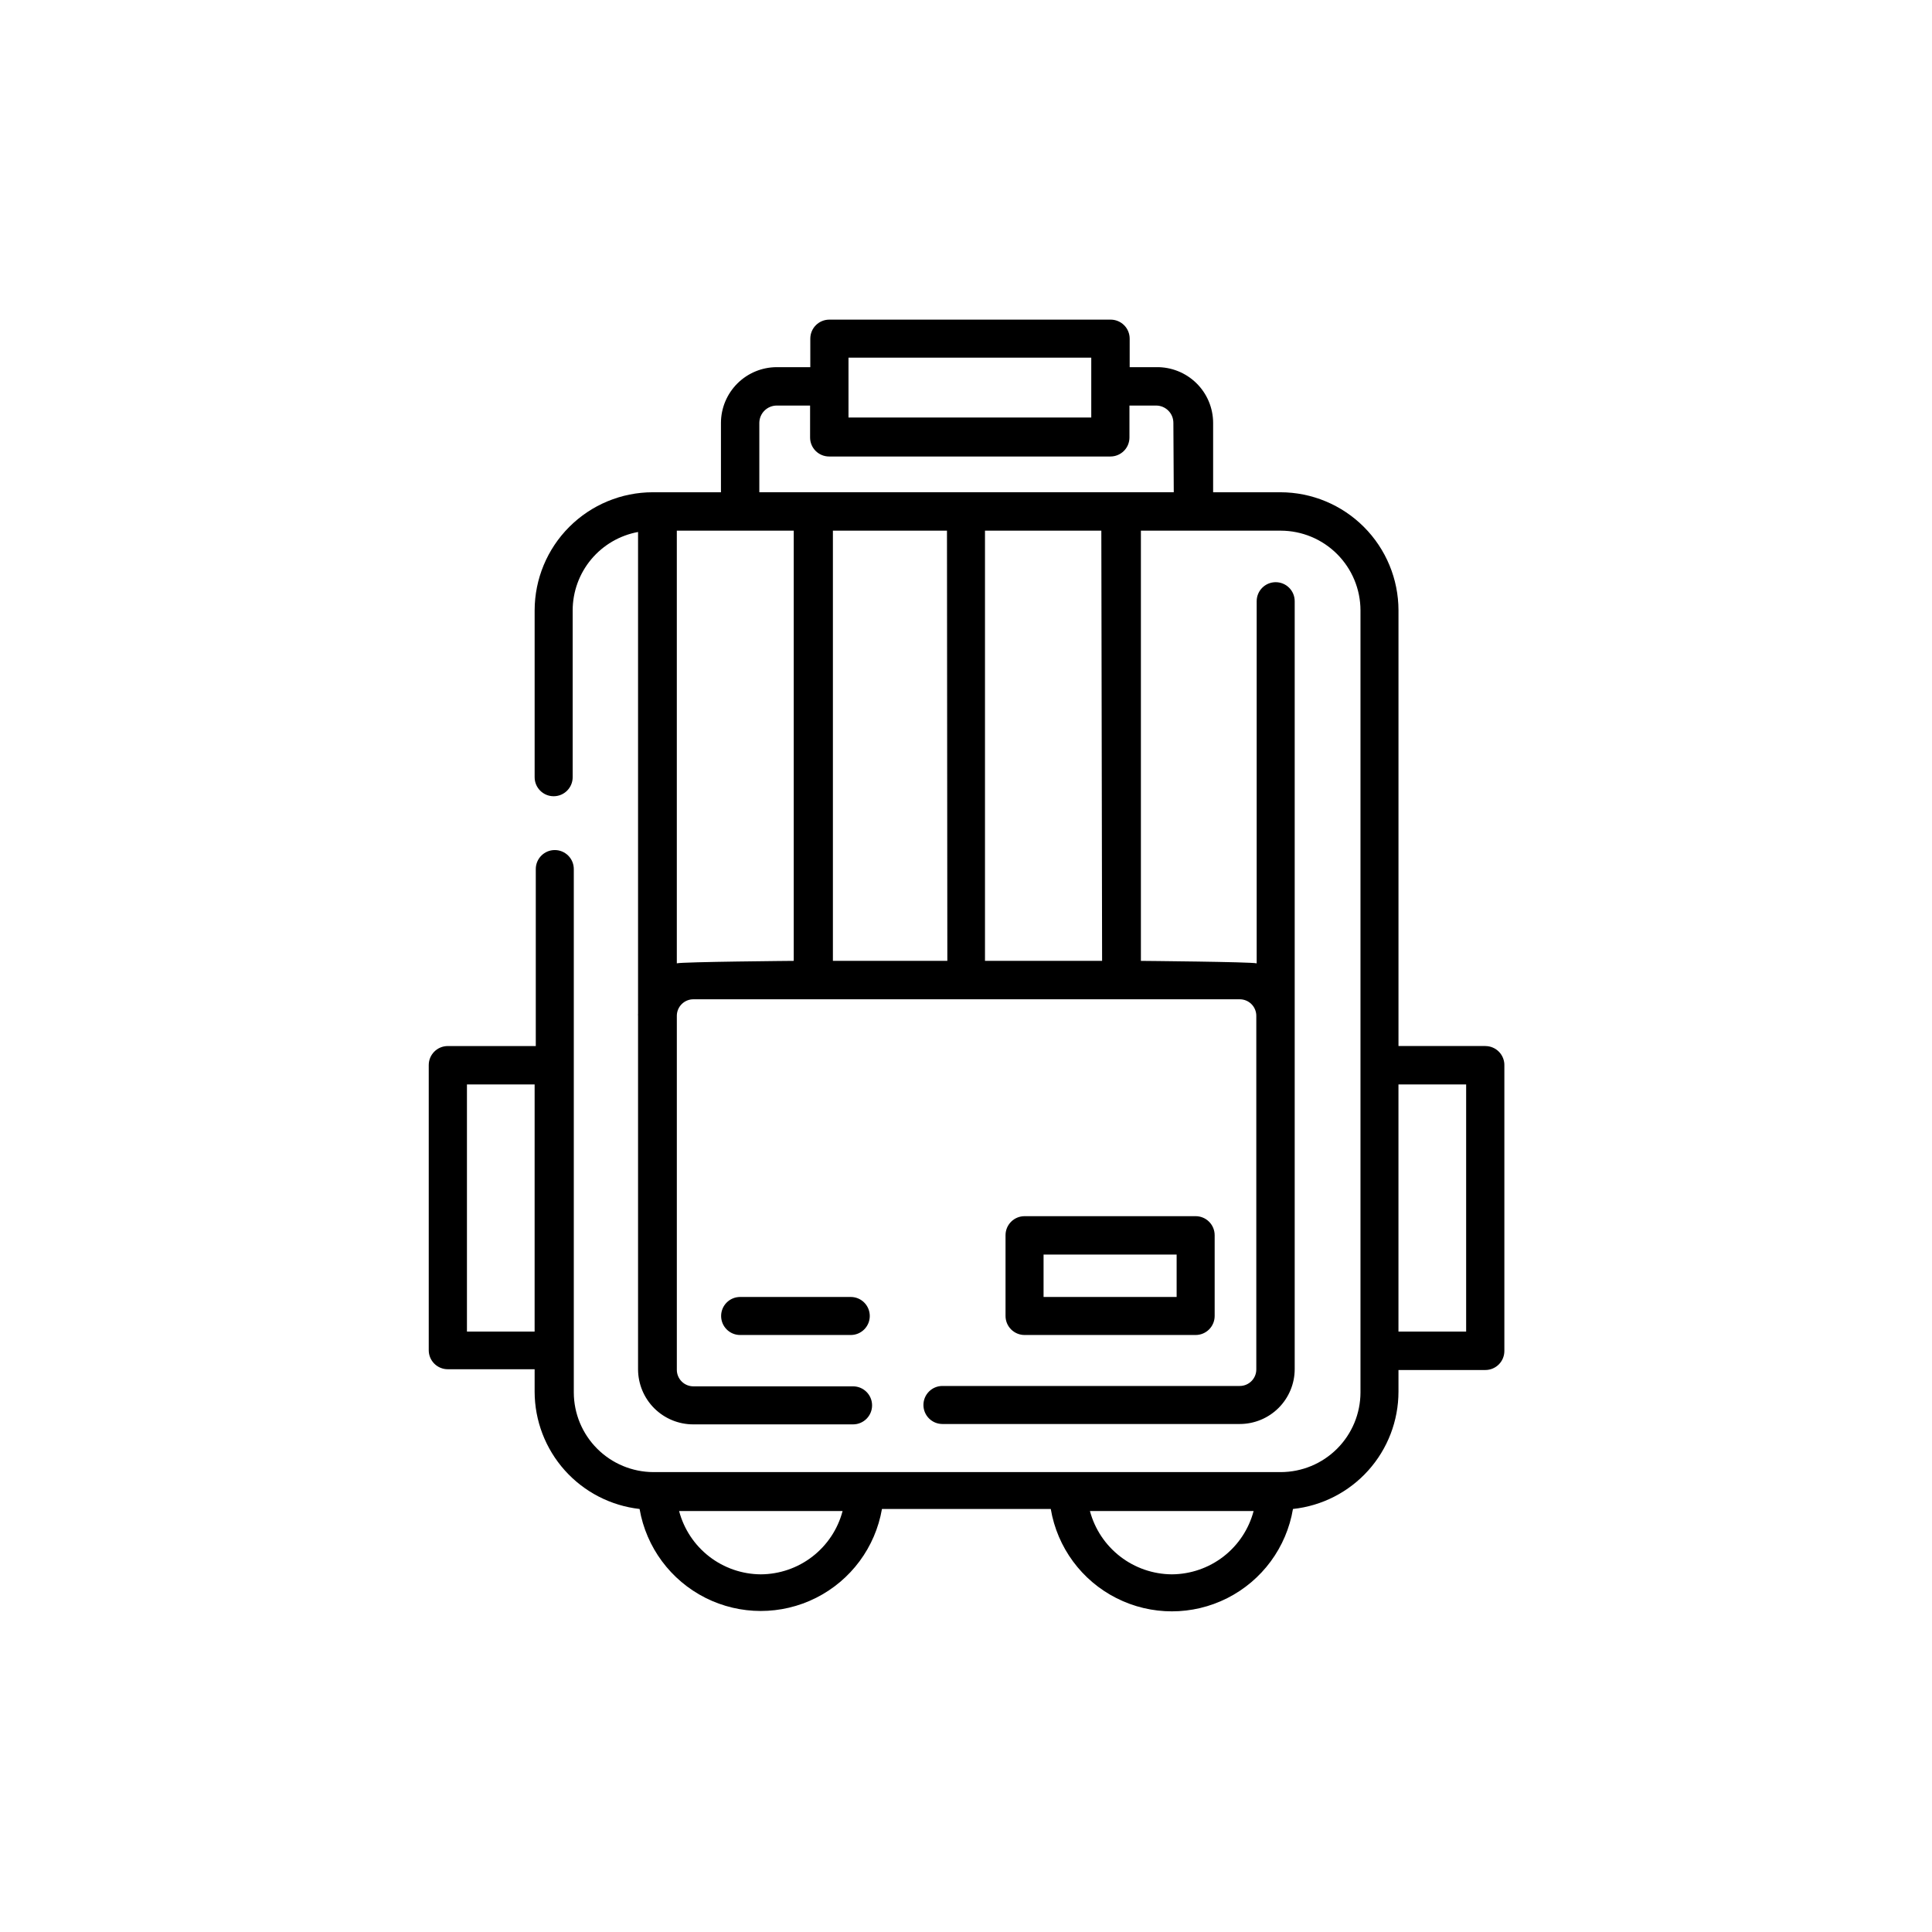
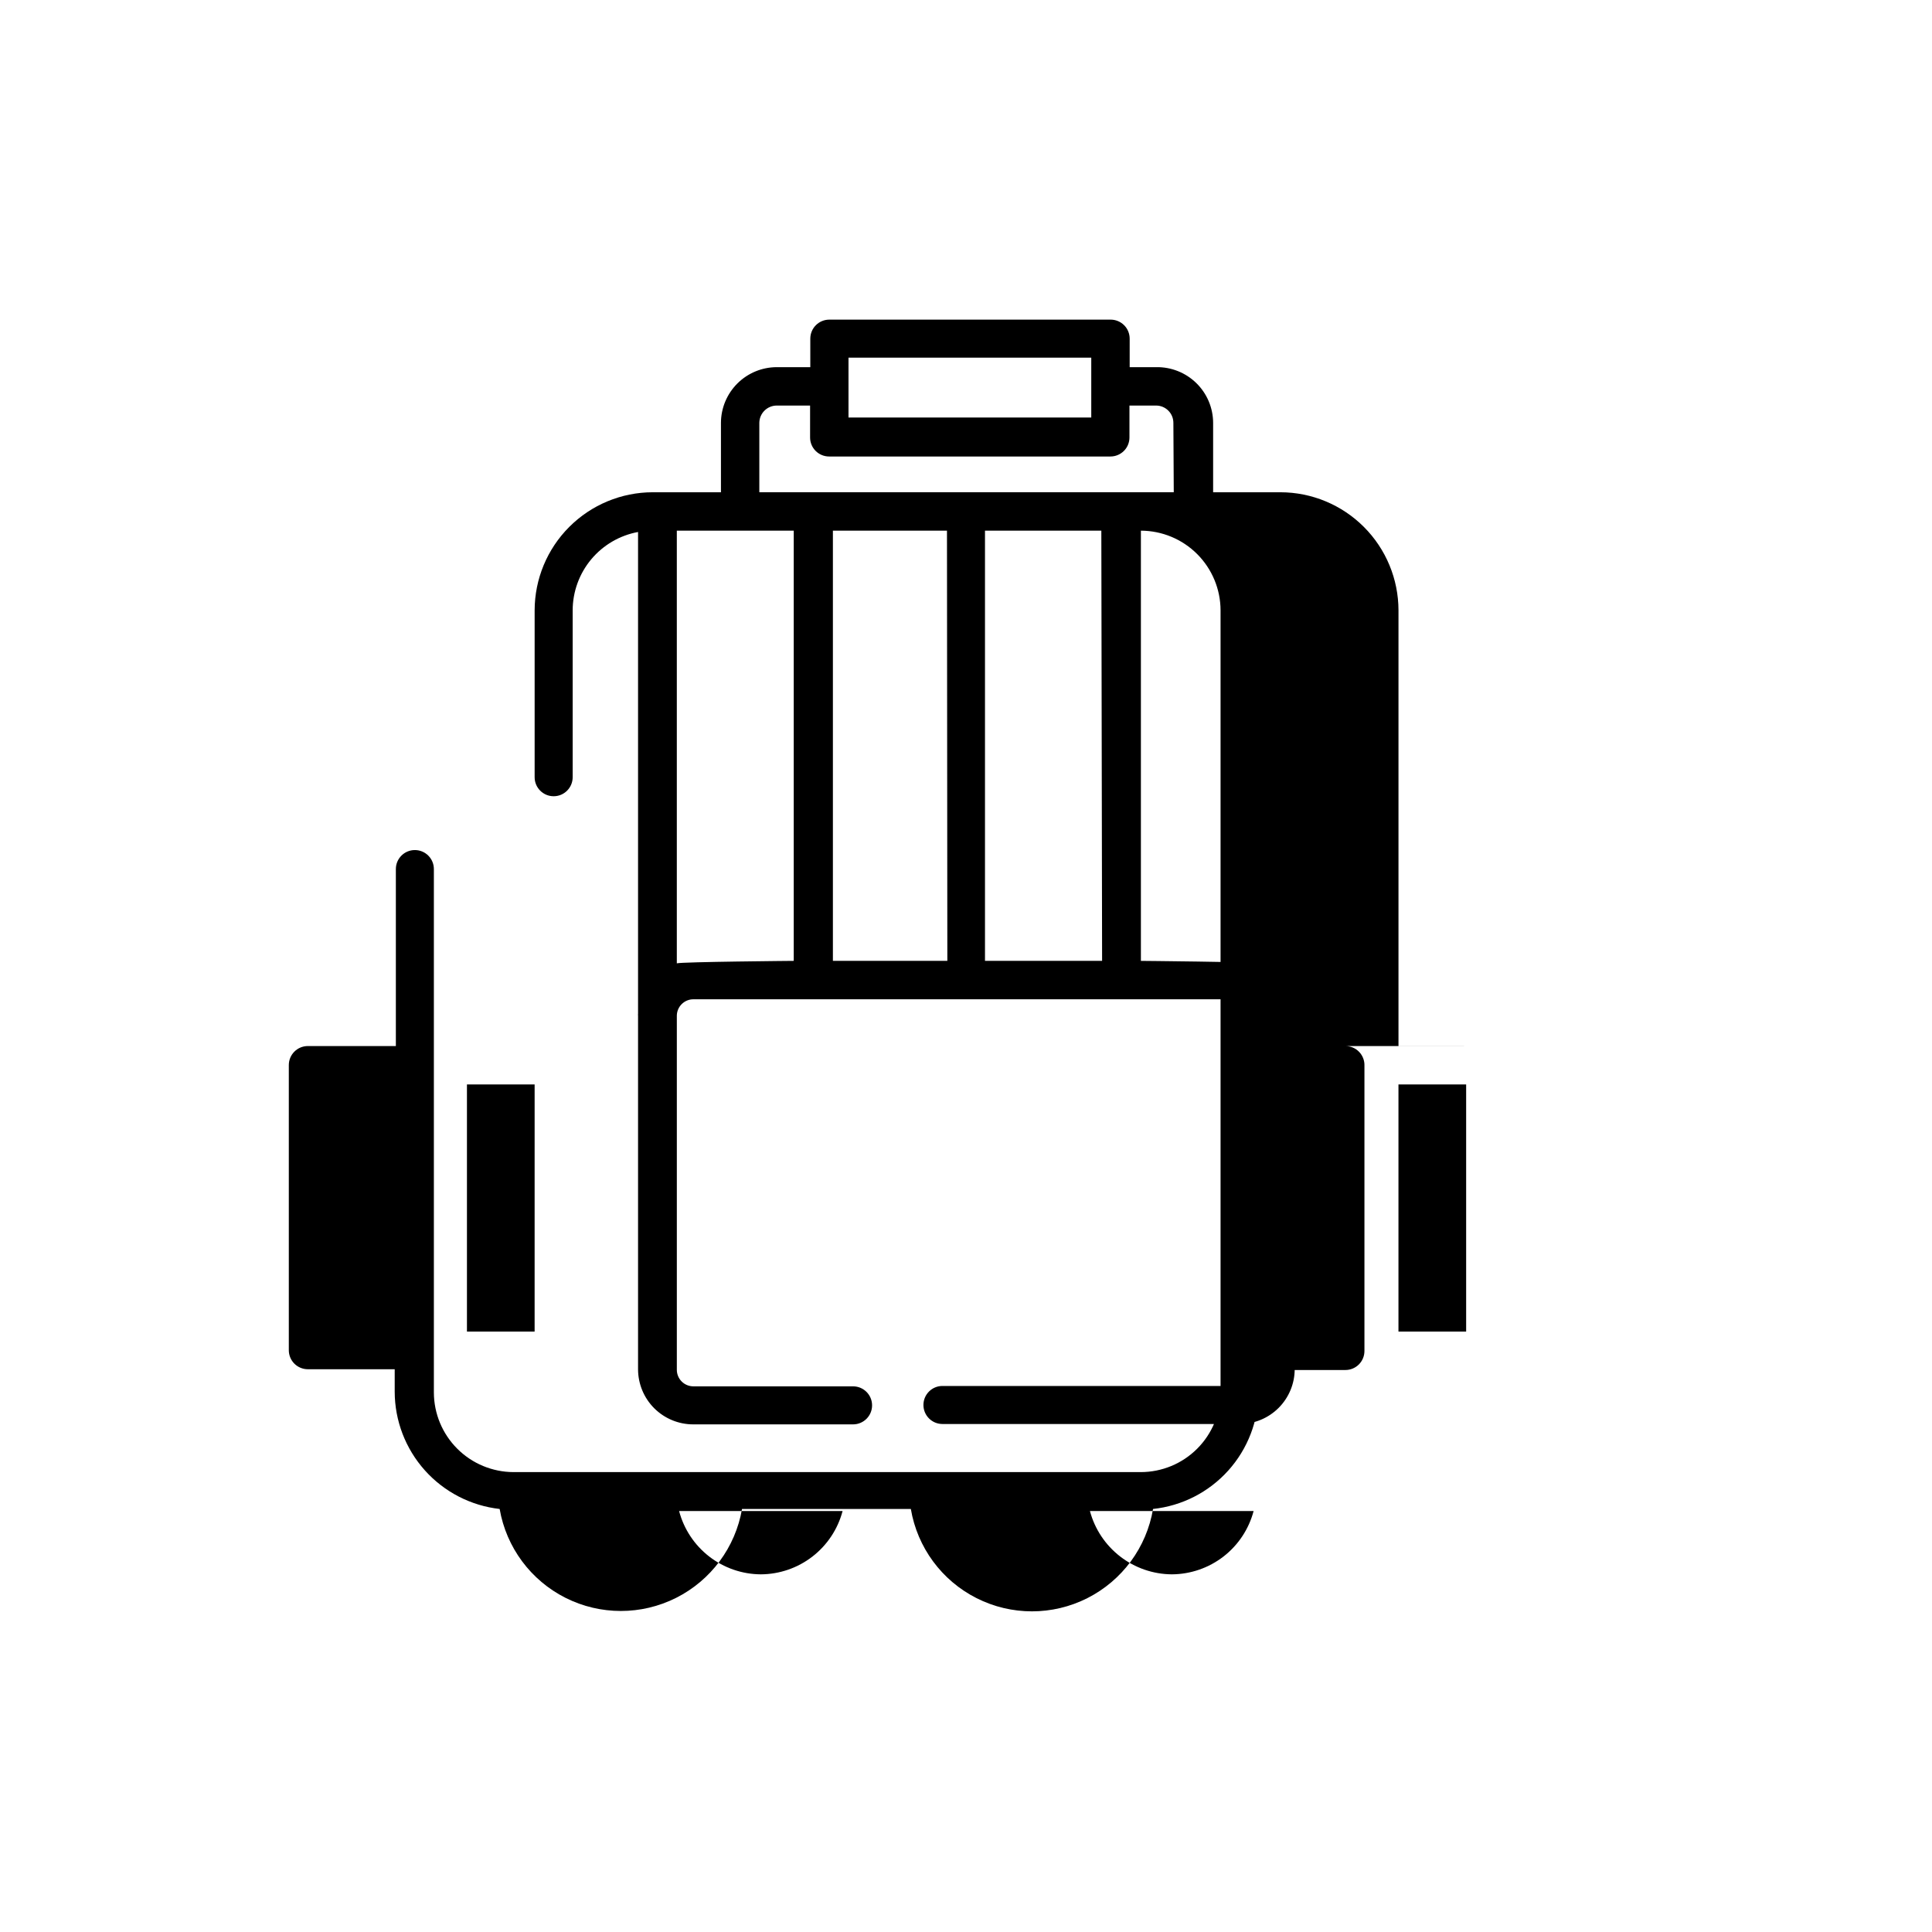
<svg xmlns="http://www.w3.org/2000/svg" fill="#000000" width="800px" height="800px" version="1.1" viewBox="144 144 512 512">
  <g>
-     <path d="m537.64 421.21h-23.027v-115.47c-0.012-8.293-3.312-16.242-9.176-22.105-5.863-5.867-13.816-9.168-22.109-9.18h-17.836v-18.391c-0.012-3.973-1.617-7.773-4.461-10.547-2.844-2.777-6.68-4.293-10.652-4.215h-7.004v-7.555c0-1.336-0.527-2.617-1.473-3.562-0.945-0.945-2.227-1.477-3.562-1.477h-74.566c-2.781 0-5.035 2.254-5.035 5.039v7.555h-8.867c-3.922 0-7.68 1.555-10.457 4.32-2.777 2.769-4.344 6.523-4.356 10.441v18.391h-18.09c-8.293 0.012-16.242 3.312-22.105 9.18-5.867 5.863-9.164 13.812-9.18 22.105v44.234c0 2.785 2.258 5.039 5.039 5.039s5.039-2.254 5.039-5.039v-44.234c0.012-4.938 1.75-9.715 4.914-13.508 3.168-3.789 7.559-6.356 12.414-7.246v127.06c-0.02 0.184-0.02 0.371 0 0.555-0.023 0.199-0.023 0.402 0 0.605v93.707c0.016 3.867 1.559 7.57 4.297 10.301 2.742 2.727 6.449 4.262 10.316 4.262h42.371-0.004c2.785 0 5.039-2.258 5.039-5.039 0-2.785-2.254-5.039-5.039-5.039h-42.27c-1.168 0.012-2.297-0.441-3.129-1.266-0.836-0.824-1.305-1.945-1.305-3.117v-93.809c0-1.172 0.469-2.293 1.305-3.117 0.832-0.824 1.961-1.281 3.129-1.266h144.75c1.164 0 2.277 0.461 3.098 1.281 0.824 0.824 1.285 1.938 1.285 3.102v93.707c0 2.422-1.961 4.383-4.383 4.383h-78.797c-2.781 0-5.035 2.258-5.035 5.039s2.254 5.039 5.035 5.039h78.797c3.863 0 7.566-1.535 10.297-4.266 2.731-2.731 4.262-6.434 4.262-10.297v-203.49c0-2.781-2.254-5.035-5.035-5.035-2.785 0-5.039 2.254-5.039 5.035v95.977c-1.359-0.402-30.684-0.656-30.684-0.656v-114.01h37.082c5.594 0.016 10.957 2.242 14.91 6.199 3.957 3.957 6.188 9.316 6.199 14.91v207.27c-0.012 5.594-2.242 10.957-6.199 14.91-3.953 3.957-9.316 6.184-14.91 6.199h-166.26c-5.594-0.016-10.957-2.242-14.91-6.199-3.957-3.953-6.188-9.316-6.199-14.91v-138.7c0-2.781-2.254-5.039-5.039-5.039-2.781 0-5.035 2.258-5.035 5.039v46.906l-23.328-0.004c-2.781 0-5.039 2.258-5.039 5.039v75.574c0 1.336 0.531 2.617 1.477 3.562 0.945 0.941 2.227 1.473 3.562 1.473h23.023v5.945c0.012 7.691 2.856 15.109 7.984 20.844 5.125 5.731 12.184 9.375 19.828 10.242 1.762 10.172 8.238 18.906 17.457 23.551 9.223 4.641 20.098 4.641 29.316 0 9.223-4.644 15.699-13.379 17.461-23.551h44.738c1.719 10.195 8.184 18.969 17.414 23.633 9.23 4.664 20.125 4.664 29.355 0 9.23-4.664 15.695-13.438 17.414-23.633 7.676-0.82 14.777-4.449 19.938-10.188s8.02-13.18 8.023-20.898v-5.742h23.027c1.336 0 2.617-0.531 3.562-1.477 0.945-0.945 1.473-2.227 1.473-3.562v-75.57c0.055-1.371-0.449-2.707-1.402-3.695-0.949-0.988-2.262-1.547-3.633-1.547zm-168.78-182.43h64.336v15.871l-64.336-0.004zm-14.512 159.86s-29.574 0.25-30.984 0.656v-114.67h30.984zm40.707 0h-30.328v-114.01h30.23zm41.012 0h-31.035v-114.01h30.832zm18.992-124.19h-109.83v-18.391c0.027-2.539 2.094-4.582 4.637-4.582h8.816v8.465c0 1.336 0.531 2.617 1.473 3.559 0.945 0.945 2.227 1.477 3.562 1.477h74.566c1.336 0 2.617-0.531 3.562-1.477 0.945-0.941 1.473-2.223 1.473-3.559v-8.465h7.055c2.531 0 4.586 2.051 4.586 4.582zm-169.38 222.43h-17.934v-65.496h17.938zm59.953 64.336c-4.953-0.027-9.762-1.684-13.676-4.715-3.918-3.035-6.723-7.273-7.988-12.062h43.328c-1.262 4.789-4.07 9.027-7.988 12.062-3.914 3.031-8.723 4.688-13.676 4.715zm108.92 0h0.004c-4.961-0.031-9.77-1.691-13.691-4.723-3.926-3.031-6.742-7.266-8.023-12.055h43.379c-1.266 4.789-4.07 9.027-7.988 12.062-3.918 3.031-8.723 4.688-13.676 4.715zm77.992-64.336h-17.938v-65.496h17.938z" />
-     <path d="m460.86 466.3h-45.344c-2.781 0-5.039 2.254-5.039 5.039v21.41c0 1.336 0.531 2.617 1.477 3.562s2.227 1.477 3.562 1.477h45.344c1.336 0 2.617-0.531 3.562-1.477s1.477-2.227 1.477-3.562v-21.363c0.012-1.344-0.512-2.637-1.461-3.594-0.945-0.957-2.234-1.492-3.578-1.492zm-5.039 21.41h-35.266v-11.234h35.266z" />
-     <path d="m340.14 487.71c-2.781 0-5.035 2.258-5.035 5.039s2.254 5.039 5.035 5.039h29.324c2.781 0 5.035-2.258 5.035-5.039s-2.254-5.039-5.035-5.039z" />
+     <path d="m537.64 421.21h-23.027v-115.47c-0.012-8.293-3.312-16.242-9.176-22.105-5.863-5.867-13.816-9.168-22.109-9.18h-17.836v-18.391c-0.012-3.973-1.617-7.773-4.461-10.547-2.844-2.777-6.68-4.293-10.652-4.215h-7.004v-7.555c0-1.336-0.527-2.617-1.473-3.562-0.945-0.945-2.227-1.477-3.562-1.477h-74.566c-2.781 0-5.035 2.254-5.035 5.039v7.555h-8.867c-3.922 0-7.68 1.555-10.457 4.32-2.777 2.769-4.344 6.523-4.356 10.441v18.391h-18.09c-8.293 0.012-16.242 3.312-22.105 9.18-5.867 5.863-9.164 13.812-9.18 22.105v44.234c0 2.785 2.258 5.039 5.039 5.039s5.039-2.254 5.039-5.039v-44.234c0.012-4.938 1.75-9.715 4.914-13.508 3.168-3.789 7.559-6.356 12.414-7.246v127.06c-0.02 0.184-0.02 0.371 0 0.555-0.023 0.199-0.023 0.402 0 0.605v93.707c0.016 3.867 1.559 7.57 4.297 10.301 2.742 2.727 6.449 4.262 10.316 4.262h42.371-0.004c2.785 0 5.039-2.258 5.039-5.039 0-2.785-2.254-5.039-5.039-5.039h-42.27c-1.168 0.012-2.297-0.441-3.129-1.266-0.836-0.824-1.305-1.945-1.305-3.117v-93.809c0-1.172 0.469-2.293 1.305-3.117 0.832-0.824 1.961-1.281 3.129-1.266h144.75c1.164 0 2.277 0.461 3.098 1.281 0.824 0.824 1.285 1.938 1.285 3.102v93.707c0 2.422-1.961 4.383-4.383 4.383h-78.797c-2.781 0-5.035 2.258-5.035 5.039s2.254 5.039 5.035 5.039h78.797c3.863 0 7.566-1.535 10.297-4.266 2.731-2.731 4.262-6.434 4.262-10.297v-203.49c0-2.781-2.254-5.035-5.035-5.035-2.785 0-5.039 2.254-5.039 5.035v95.977c-1.359-0.402-30.684-0.656-30.684-0.656v-114.01c5.594 0.016 10.957 2.242 14.91 6.199 3.957 3.957 6.188 9.316 6.199 14.91v207.27c-0.012 5.594-2.242 10.957-6.199 14.91-3.953 3.957-9.316 6.184-14.91 6.199h-166.26c-5.594-0.016-10.957-2.242-14.91-6.199-3.957-3.953-6.188-9.316-6.199-14.91v-138.7c0-2.781-2.254-5.039-5.039-5.039-2.781 0-5.035 2.258-5.035 5.039v46.906l-23.328-0.004c-2.781 0-5.039 2.258-5.039 5.039v75.574c0 1.336 0.531 2.617 1.477 3.562 0.945 0.941 2.227 1.473 3.562 1.473h23.023v5.945c0.012 7.691 2.856 15.109 7.984 20.844 5.125 5.731 12.184 9.375 19.828 10.242 1.762 10.172 8.238 18.906 17.457 23.551 9.223 4.641 20.098 4.641 29.316 0 9.223-4.644 15.699-13.379 17.461-23.551h44.738c1.719 10.195 8.184 18.969 17.414 23.633 9.23 4.664 20.125 4.664 29.355 0 9.23-4.664 15.695-13.438 17.414-23.633 7.676-0.82 14.777-4.449 19.938-10.188s8.02-13.18 8.023-20.898v-5.742h23.027c1.336 0 2.617-0.531 3.562-1.477 0.945-0.945 1.473-2.227 1.473-3.562v-75.57c0.055-1.371-0.449-2.707-1.402-3.695-0.949-0.988-2.262-1.547-3.633-1.547zm-168.78-182.43h64.336v15.871l-64.336-0.004zm-14.512 159.86s-29.574 0.25-30.984 0.656v-114.67h30.984zm40.707 0h-30.328v-114.01h30.23zm41.012 0h-31.035v-114.01h30.832zm18.992-124.19h-109.83v-18.391c0.027-2.539 2.094-4.582 4.637-4.582h8.816v8.465c0 1.336 0.531 2.617 1.473 3.559 0.945 0.945 2.227 1.477 3.562 1.477h74.566c1.336 0 2.617-0.531 3.562-1.477 0.945-0.941 1.473-2.223 1.473-3.559v-8.465h7.055c2.531 0 4.586 2.051 4.586 4.582zm-169.38 222.43h-17.934v-65.496h17.938zm59.953 64.336c-4.953-0.027-9.762-1.684-13.676-4.715-3.918-3.035-6.723-7.273-7.988-12.062h43.328c-1.262 4.789-4.07 9.027-7.988 12.062-3.914 3.031-8.723 4.688-13.676 4.715zm108.92 0h0.004c-4.961-0.031-9.77-1.691-13.691-4.723-3.926-3.031-6.742-7.266-8.023-12.055h43.379c-1.266 4.789-4.07 9.027-7.988 12.062-3.918 3.031-8.723 4.688-13.676 4.715zm77.992-64.336h-17.938v-65.496h17.938z" />
  </g>
</svg>